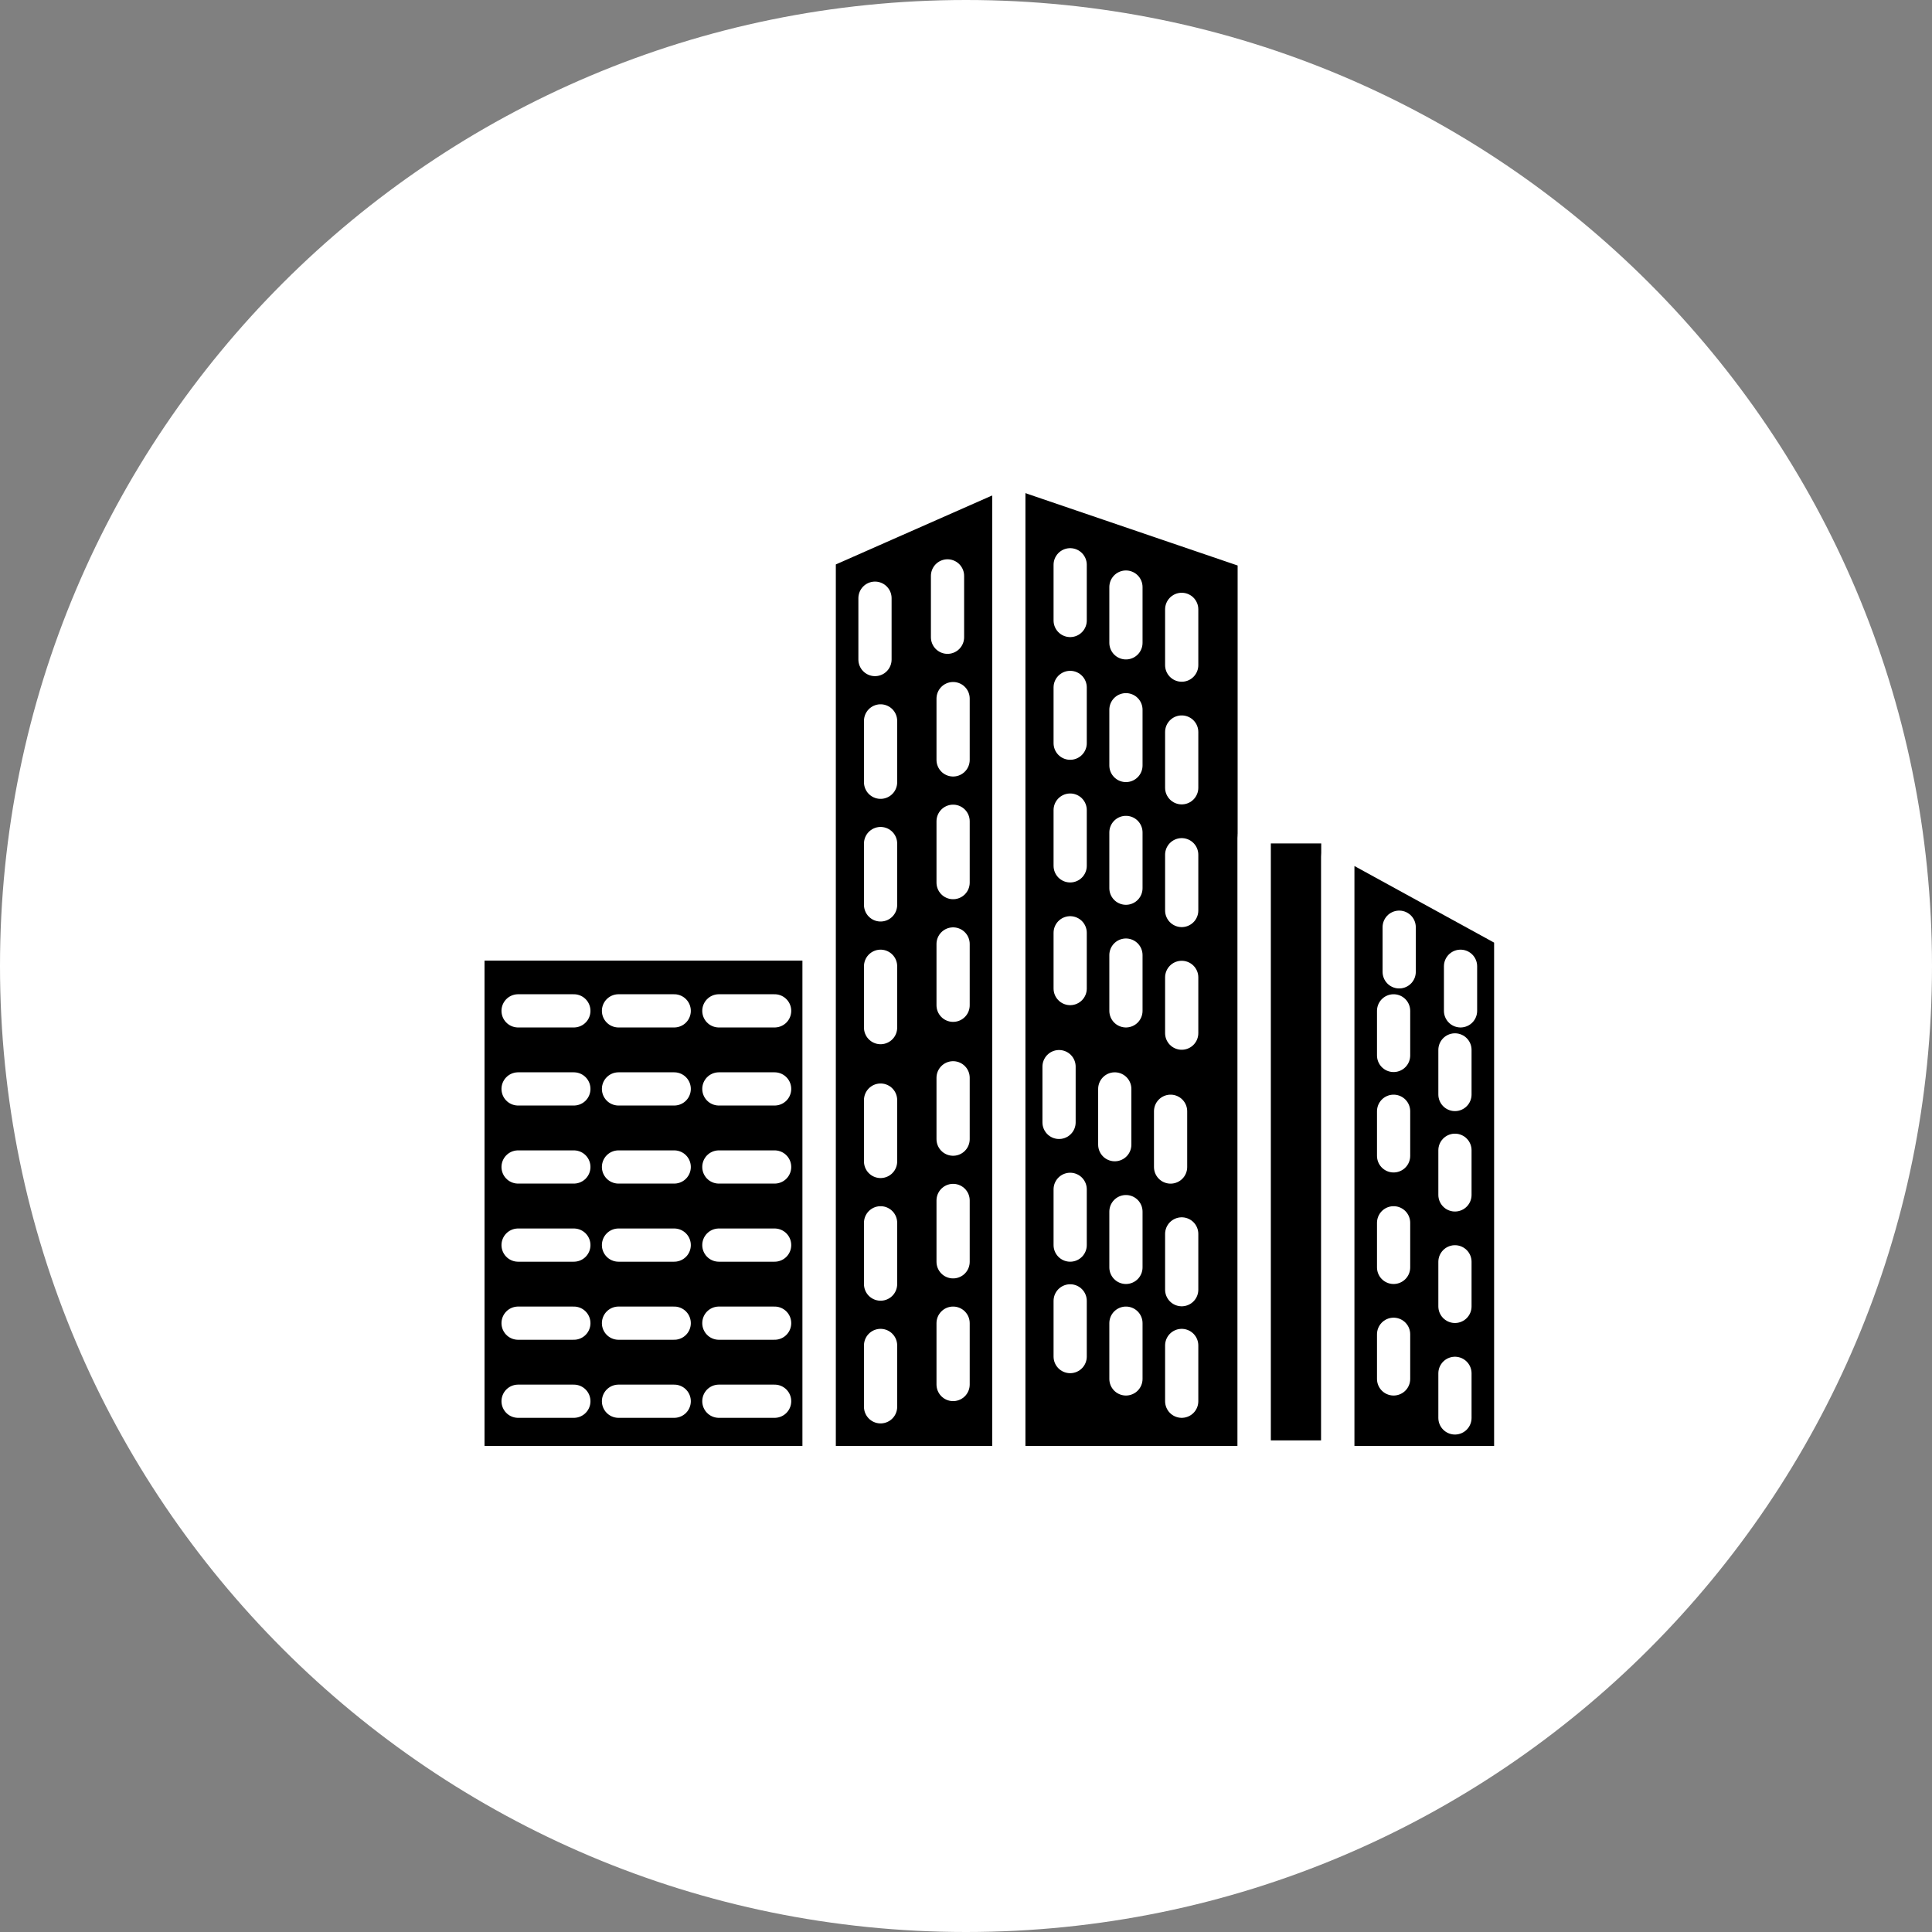
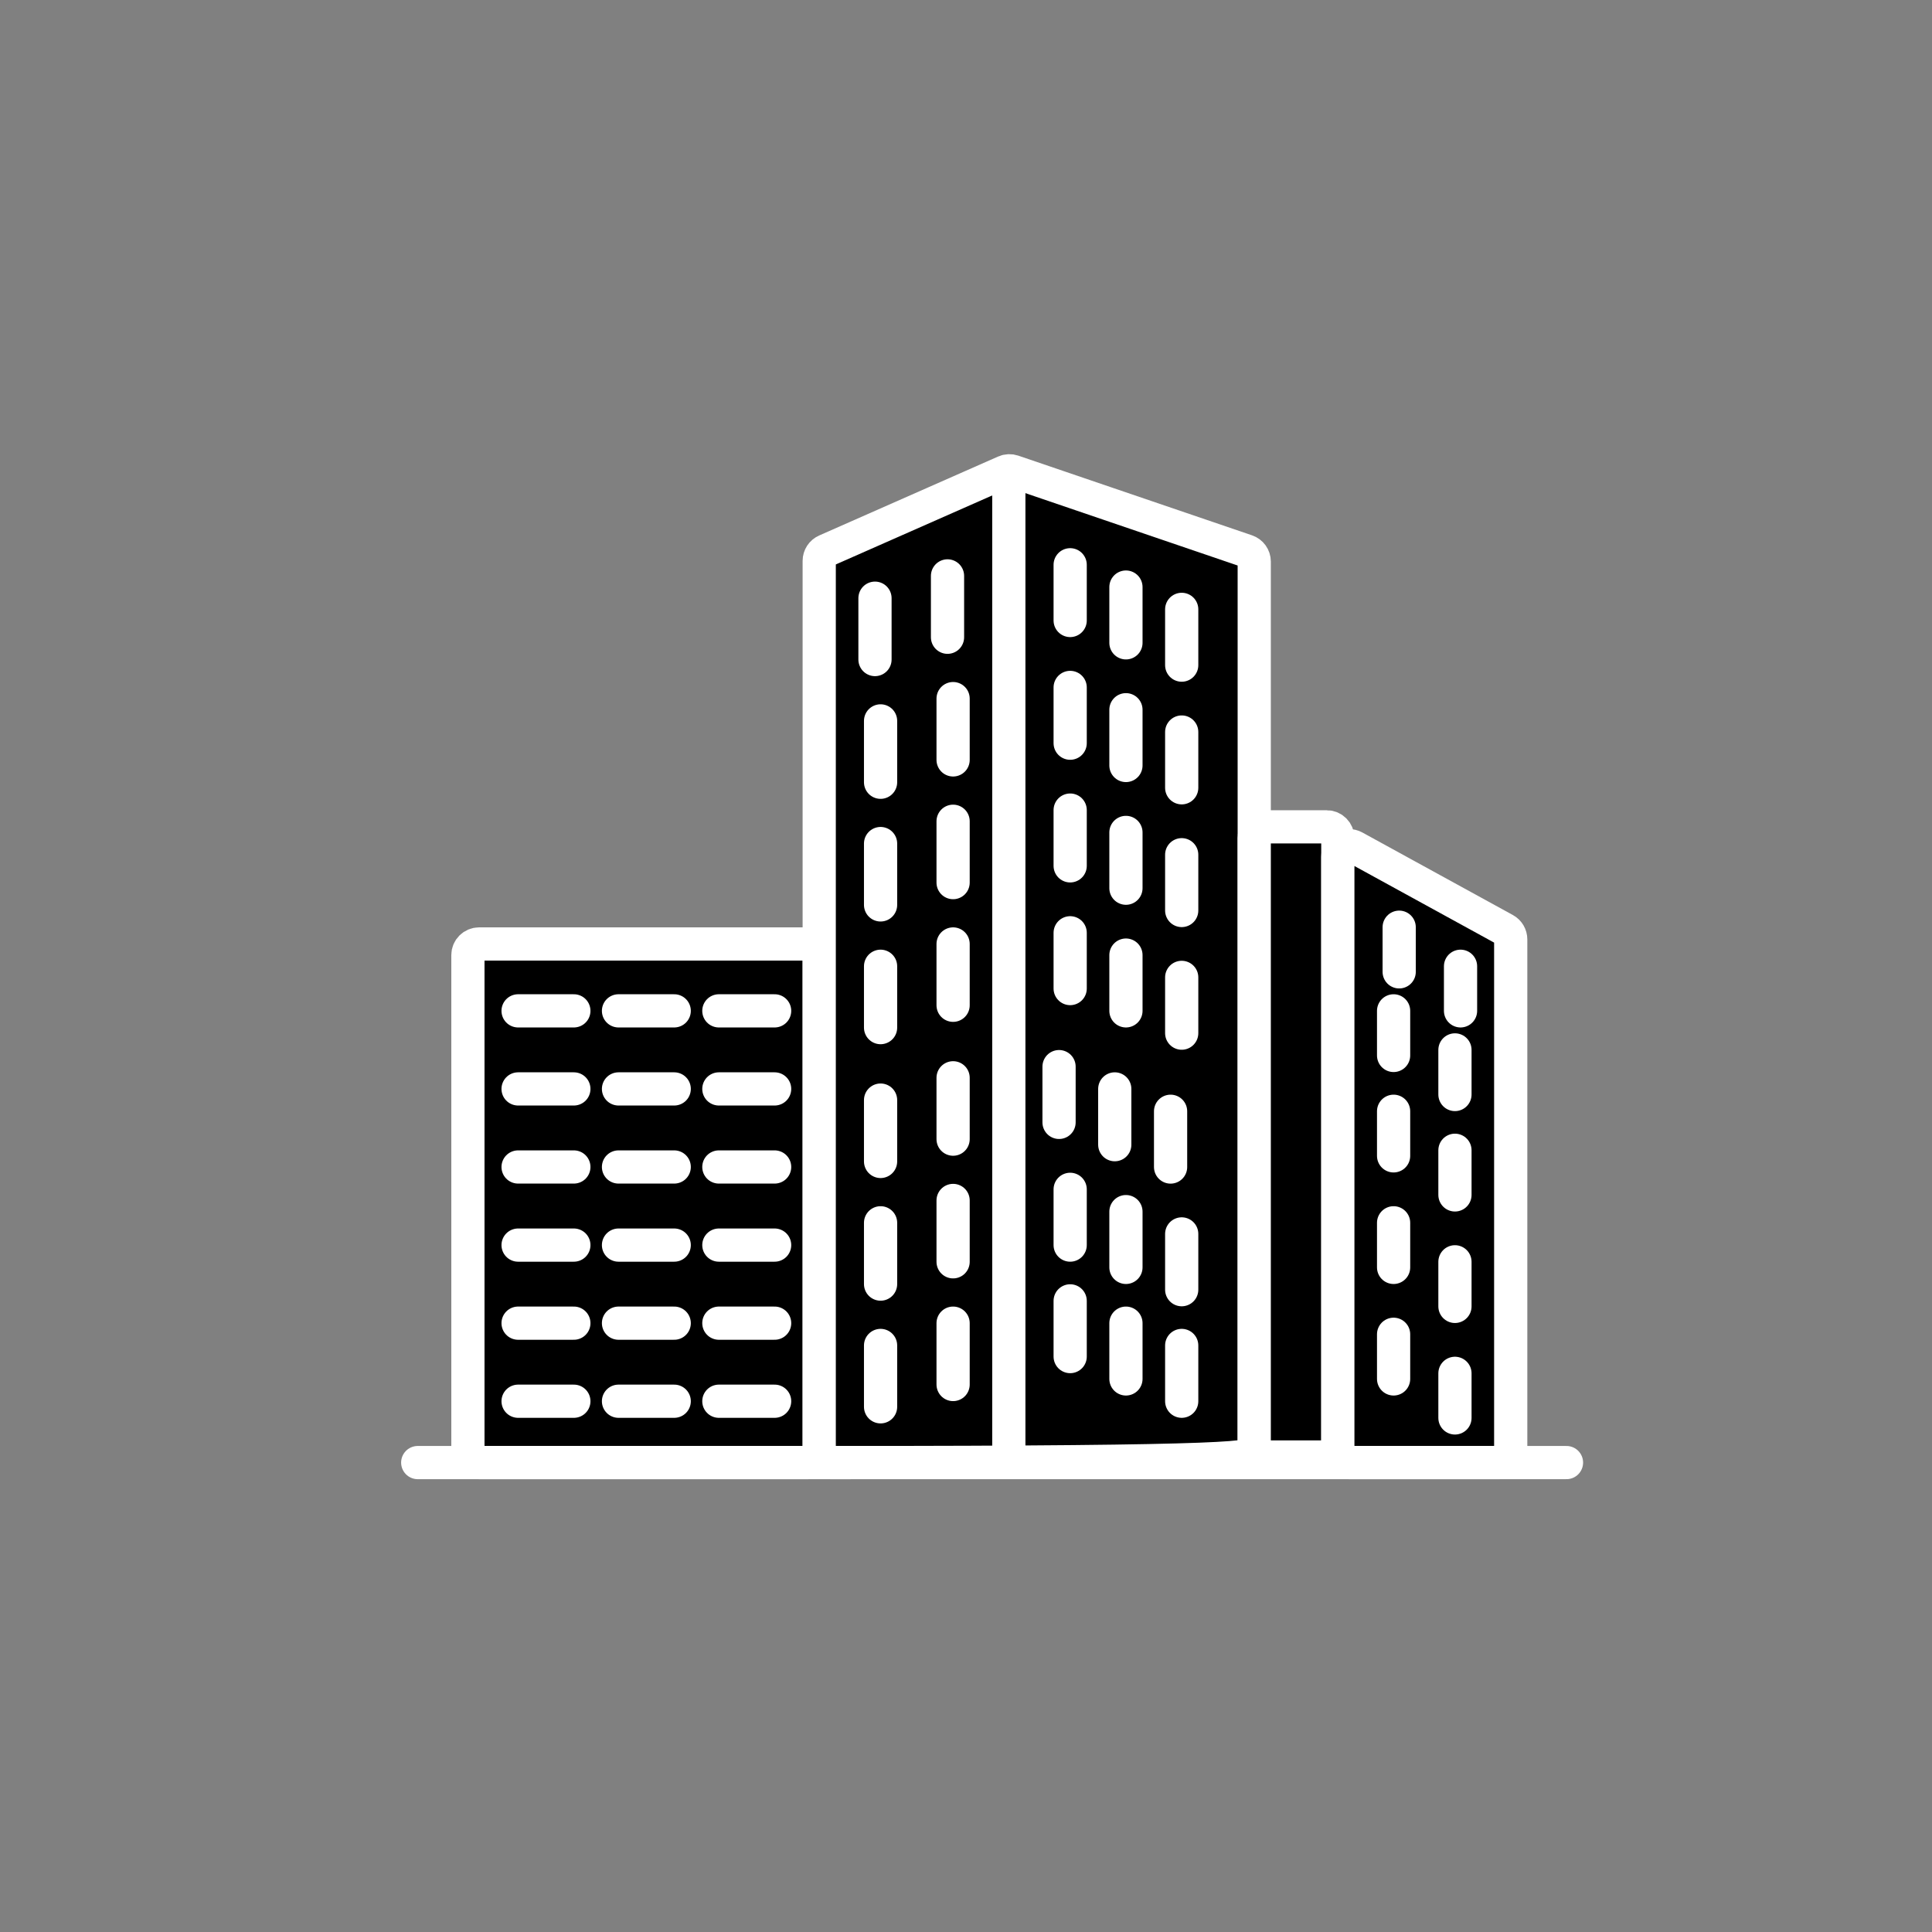
<svg xmlns="http://www.w3.org/2000/svg" width="37" height="37" viewBox="0 0 37 37" fill="none">
  <rect x="0" y="0" width="37" height="37" fill="#808080" stroke="none" />
  <g clip-path="url(#clip0_1246_999)">
-     <path d="M18.5 37C28.717 37 37 28.717 37 18.5C37 8.283 28.717 0 18.5 0C8.283 0 0 8.283 0 18.5C0 28.717 8.283 37 18.5 37Z" fill="white" style="fill:white;fill-opacity:1;" />
    <path d="M9.175 18.078H15.476C15.594 18.078 15.689 18.173 15.689 18.291V27.796C15.689 27.914 15.594 28.01 15.476 28.01H9.175C9.057 28.01 8.961 27.914 8.961 27.796V18.291C8.961 18.173 9.057 18.078 9.175 18.078Z" fill="black" stroke="white" style="fill:black;fill-opacity:1;stroke:white;stroke-opacity:1;" stroke-width="0.636" />
-     <path d="M15.689 10.741V27.796C15.689 27.914 15.785 28.01 15.903 28.01H23.806C23.924 28.01 24.02 27.914 24.02 27.796V10.755C24.02 10.663 23.961 10.582 23.875 10.553L19.399 9.027C19.349 9.01 19.293 9.012 19.244 9.034L15.817 10.546C15.739 10.58 15.689 10.657 15.689 10.741Z" fill="black" stroke="white" style="fill:black;fill-opacity:1;stroke:white;stroke-opacity:1;" stroke-width="0.636" />
+     <path d="M15.689 10.741V27.796C15.689 27.914 15.785 28.01 15.903 28.01C23.924 28.01 24.02 27.914 24.02 27.796V10.755C24.02 10.663 23.961 10.582 23.875 10.553L19.399 9.027C19.349 9.01 19.293 9.012 19.244 9.034L15.817 10.546C15.739 10.58 15.689 10.657 15.689 10.741Z" fill="black" stroke="white" style="fill:black;fill-opacity:1;stroke:white;stroke-opacity:1;" stroke-width="0.636" />
    <path d="M25.408 15.835H24.233C24.115 15.835 24.02 15.931 24.02 16.049V27.689C24.02 27.807 24.115 27.903 24.233 27.903H25.408C25.526 27.903 25.621 27.807 25.621 27.689V16.049C25.621 15.931 25.526 15.835 25.408 15.835Z" fill="black" stroke="white" style="fill:black;fill-opacity:1;stroke:white;stroke-opacity:1;" stroke-width="0.636" />
    <path d="M28.821 17.803L25.938 16.222C25.795 16.144 25.621 16.247 25.621 16.409V27.796C25.621 27.914 25.717 28.01 25.835 28.01H28.718C28.836 28.01 28.932 27.914 28.932 27.796V17.991C28.932 17.913 28.89 17.841 28.821 17.803Z" fill="black" stroke="white" style="fill:black;fill-opacity:1;stroke:white;stroke-opacity:1;" stroke-width="0.636" stroke-linecap="round" />
    <path d="M8 28.01H30" stroke="white" style="stroke:white;stroke-opacity:1;" stroke-width="0.636" stroke-linecap="round" />
    <path d="M9.922 19.359H10.99" stroke="white" style="stroke:white;stroke-opacity:1;" stroke-width="0.636" stroke-linecap="round" />
    <path d="M11.845 19.359H12.912" stroke="white" style="stroke:white;stroke-opacity:1;" stroke-width="0.636" stroke-linecap="round" />
    <path d="M13.767 19.359H14.835" stroke="white" style="stroke:white;stroke-opacity:1;" stroke-width="0.636" stroke-linecap="round" />
    <path d="M9.922 20.854H10.99" stroke="white" style="stroke:white;stroke-opacity:1;" stroke-width="0.636" stroke-linecap="round" />
    <path d="M11.845 20.854H12.912" stroke="white" style="stroke:white;stroke-opacity:1;" stroke-width="0.636" stroke-linecap="round" />
    <path d="M13.767 20.854H14.835" stroke="white" style="stroke:white;stroke-opacity:1;" stroke-width="0.636" stroke-linecap="round" />
    <path d="M9.922 22.349H10.99" stroke="white" style="stroke:white;stroke-opacity:1;" stroke-width="0.636" stroke-linecap="round" />
    <path d="M11.845 22.349H12.912" stroke="white" style="stroke:white;stroke-opacity:1;" stroke-width="0.636" stroke-linecap="round" />
    <path d="M13.767 22.349H14.835" stroke="white" style="stroke:white;stroke-opacity:1;" stroke-width="0.636" stroke-linecap="round" />
    <path d="M9.922 23.845H10.99" stroke="white" style="stroke:white;stroke-opacity:1;" stroke-width="0.636" stroke-linecap="round" />
    <path d="M11.845 23.845H12.912" stroke="white" style="stroke:white;stroke-opacity:1;" stroke-width="0.636" stroke-linecap="round" />
    <path d="M13.767 23.845H14.835" stroke="white" style="stroke:white;stroke-opacity:1;" stroke-width="0.636" stroke-linecap="round" />
    <path d="M9.922 25.34H10.99" stroke="white" style="stroke:white;stroke-opacity:1;" stroke-width="0.636" stroke-linecap="round" />
    <path d="M11.845 25.34H12.912" stroke="white" style="stroke:white;stroke-opacity:1;" stroke-width="0.636" stroke-linecap="round" />
    <path d="M13.767 25.34H14.835" stroke="white" style="stroke:white;stroke-opacity:1;" stroke-width="0.636" stroke-linecap="round" />
    <path d="M9.922 26.835H10.99" stroke="white" style="stroke:white;stroke-opacity:1;" stroke-width="0.636" stroke-linecap="round" />
    <path d="M11.845 26.835H12.912" stroke="white" style="stroke:white;stroke-opacity:1;" stroke-width="0.636" stroke-linecap="round" />
    <path d="M13.767 26.835H14.835" stroke="white" style="stroke:white;stroke-opacity:1;" stroke-width="0.636" stroke-linecap="round" />
    <path d="M16.757 11.456V12.631" stroke="white" style="stroke:white;stroke-opacity:1;" stroke-width="0.636" stroke-linecap="round" />
    <path d="M16.864 13.806V14.981" stroke="white" style="stroke:white;stroke-opacity:1;" stroke-width="0.636" stroke-linecap="round" />
    <path d="M16.864 16.155V17.33" stroke="white" style="stroke:white;stroke-opacity:1;" stroke-width="0.636" stroke-linecap="round" />
    <path d="M16.864 18.505V19.68" stroke="white" style="stroke:white;stroke-opacity:1;" stroke-width="0.636" stroke-linecap="round" />
    <path d="M16.864 21.068V22.243" stroke="white" style="stroke:white;stroke-opacity:1;" stroke-width="0.636" stroke-linecap="round" />
    <path d="M16.864 23.418V24.592" stroke="white" style="stroke:white;stroke-opacity:1;" stroke-width="0.636" stroke-linecap="round" />
    <path d="M16.864 25.767V26.942" stroke="white" style="stroke:white;stroke-opacity:1;" stroke-width="0.636" stroke-linecap="round" />
    <path d="M18.146 11.029V12.204" stroke="white" style="stroke:white;stroke-opacity:1;" stroke-width="0.636" stroke-linecap="round" />
    <path d="M18.253 13.379V14.553" stroke="white" style="stroke:white;stroke-opacity:1;" stroke-width="0.636" stroke-linecap="round" />
    <path d="M18.253 15.728V16.903" stroke="white" style="stroke:white;stroke-opacity:1;" stroke-width="0.636" stroke-linecap="round" />
    <path d="M18.253 18.078V19.252" stroke="white" style="stroke:white;stroke-opacity:1;" stroke-width="0.636" stroke-linecap="round" />
    <path d="M18.253 20.641V21.816" stroke="white" style="stroke:white;stroke-opacity:1;" stroke-width="0.636" stroke-linecap="round" />
    <path d="M18.253 22.99V24.165" stroke="white" style="stroke:white;stroke-opacity:1;" stroke-width="0.636" stroke-linecap="round" />
    <path d="M18.253 25.34V26.515" stroke="white" style="stroke:white;stroke-opacity:1;" stroke-width="0.636" stroke-linecap="round" />
    <path d="M20.495 10.816V11.883" stroke="white" style="stroke:white;stroke-opacity:1;" stroke-width="0.636" stroke-linecap="round" />
    <path d="M20.495 13.165V14.233" stroke="white" style="stroke:white;stroke-opacity:1;" stroke-width="0.636" stroke-linecap="round" />
    <path d="M20.495 15.514V16.582" stroke="white" style="stroke:white;stroke-opacity:1;" stroke-width="0.636" stroke-linecap="round" />
    <path d="M20.495 17.864V18.932" stroke="white" style="stroke:white;stroke-opacity:1;" stroke-width="0.636" stroke-linecap="round" />
    <path d="M20.282 20.427V21.495" stroke="white" style="stroke:white;stroke-opacity:1;" stroke-width="0.636" stroke-linecap="round" />
    <path d="M20.495 22.777V23.845" stroke="white" style="stroke:white;stroke-opacity:1;" stroke-width="0.636" stroke-linecap="round" />
    <path d="M20.495 24.913V25.98" stroke="white" style="stroke:white;stroke-opacity:1;" stroke-width="0.636" stroke-linecap="round" />
    <path d="M21.563 11.243V12.311" stroke="white" style="stroke:white;stroke-opacity:1;" stroke-width="0.636" stroke-linecap="round" />
    <path d="M21.563 13.592V14.66" stroke="white" style="stroke:white;stroke-opacity:1;" stroke-width="0.636" stroke-linecap="round" />
    <path d="M21.563 15.942V17.01" stroke="white" style="stroke:white;stroke-opacity:1;" stroke-width="0.636" stroke-linecap="round" />
    <path d="M21.563 18.291V19.359" stroke="white" style="stroke:white;stroke-opacity:1;" stroke-width="0.636" stroke-linecap="round" />
    <path d="M21.349 20.854V21.922" stroke="white" style="stroke:white;stroke-opacity:1;" stroke-width="0.636" stroke-linecap="round" />
    <path d="M21.563 23.204V24.272" stroke="white" style="stroke:white;stroke-opacity:1;" stroke-width="0.636" stroke-linecap="round" />
    <path d="M21.563 25.34V26.408" stroke="white" style="stroke:white;stroke-opacity:1;" stroke-width="0.636" stroke-linecap="round" />
    <path d="M22.631 11.67V12.738" stroke="white" style="stroke:white;stroke-opacity:1;" stroke-width="0.636" stroke-linecap="round" />
    <path d="M22.631 14.019V15.087" stroke="white" style="stroke:white;stroke-opacity:1;" stroke-width="0.636" stroke-linecap="round" />
    <path d="M22.631 16.369V17.437" stroke="white" style="stroke:white;stroke-opacity:1;" stroke-width="0.636" stroke-linecap="round" />
    <path d="M22.631 18.718V19.786" stroke="white" style="stroke:white;stroke-opacity:1;" stroke-width="0.636" stroke-linecap="round" />
    <path d="M22.418 21.282V22.35" stroke="white" style="stroke:white;stroke-opacity:1;" stroke-width="0.636" stroke-linecap="round" />
    <path d="M22.631 23.631V24.699" stroke="white" style="stroke:white;stroke-opacity:1;" stroke-width="0.636" stroke-linecap="round" />
    <path d="M22.631 25.767V26.835" stroke="white" style="stroke:white;stroke-opacity:1;" stroke-width="0.636" stroke-linecap="round" />
    <path d="M26.796 17.757V18.612" stroke="white" style="stroke:white;stroke-opacity:1;" stroke-width="0.636" stroke-linecap="round" />
    <path d="M26.689 19.359V20.213" stroke="white" style="stroke:white;stroke-opacity:1;" stroke-width="0.636" stroke-linecap="round" />
    <path d="M26.689 21.282V22.136" stroke="white" style="stroke:white;stroke-opacity:1;" stroke-width="0.636" stroke-linecap="round" />
    <path d="M26.689 23.418V24.272" stroke="white" style="stroke:white;stroke-opacity:1;" stroke-width="0.636" stroke-linecap="round" />
    <path d="M26.689 25.553V26.408" stroke="white" style="stroke:white;stroke-opacity:1;" stroke-width="0.636" stroke-linecap="round" />
    <path d="M27.971 18.505V19.359" stroke="white" style="stroke:white;stroke-opacity:1;" stroke-width="0.636" stroke-linecap="round" />
    <path d="M27.864 20.107V20.961" stroke="white" style="stroke:white;stroke-opacity:1;" stroke-width="0.636" stroke-linecap="round" />
    <path d="M27.864 22.029V22.884" stroke="white" style="stroke:white;stroke-opacity:1;" stroke-width="0.636" stroke-linecap="round" />
    <path d="M27.864 24.165V25.019" stroke="white" style="stroke:white;stroke-opacity:1;" stroke-width="0.636" stroke-linecap="round" />
    <path d="M27.864 26.301V27.155" stroke="white" style="stroke:white;stroke-opacity:1;" stroke-width="0.636" stroke-linecap="round" />
    <path d="M19.32 9V28.01" stroke="white" style="stroke:white;stroke-opacity:1;" stroke-width="0.636" />
  </g>
  <defs>
    <clipPath id="clip0_1246_999">
      <rect width="37" height="37" fill="white" style="fill:white;fill-opacity:1;" />
    </clipPath>
  </defs>
</svg>